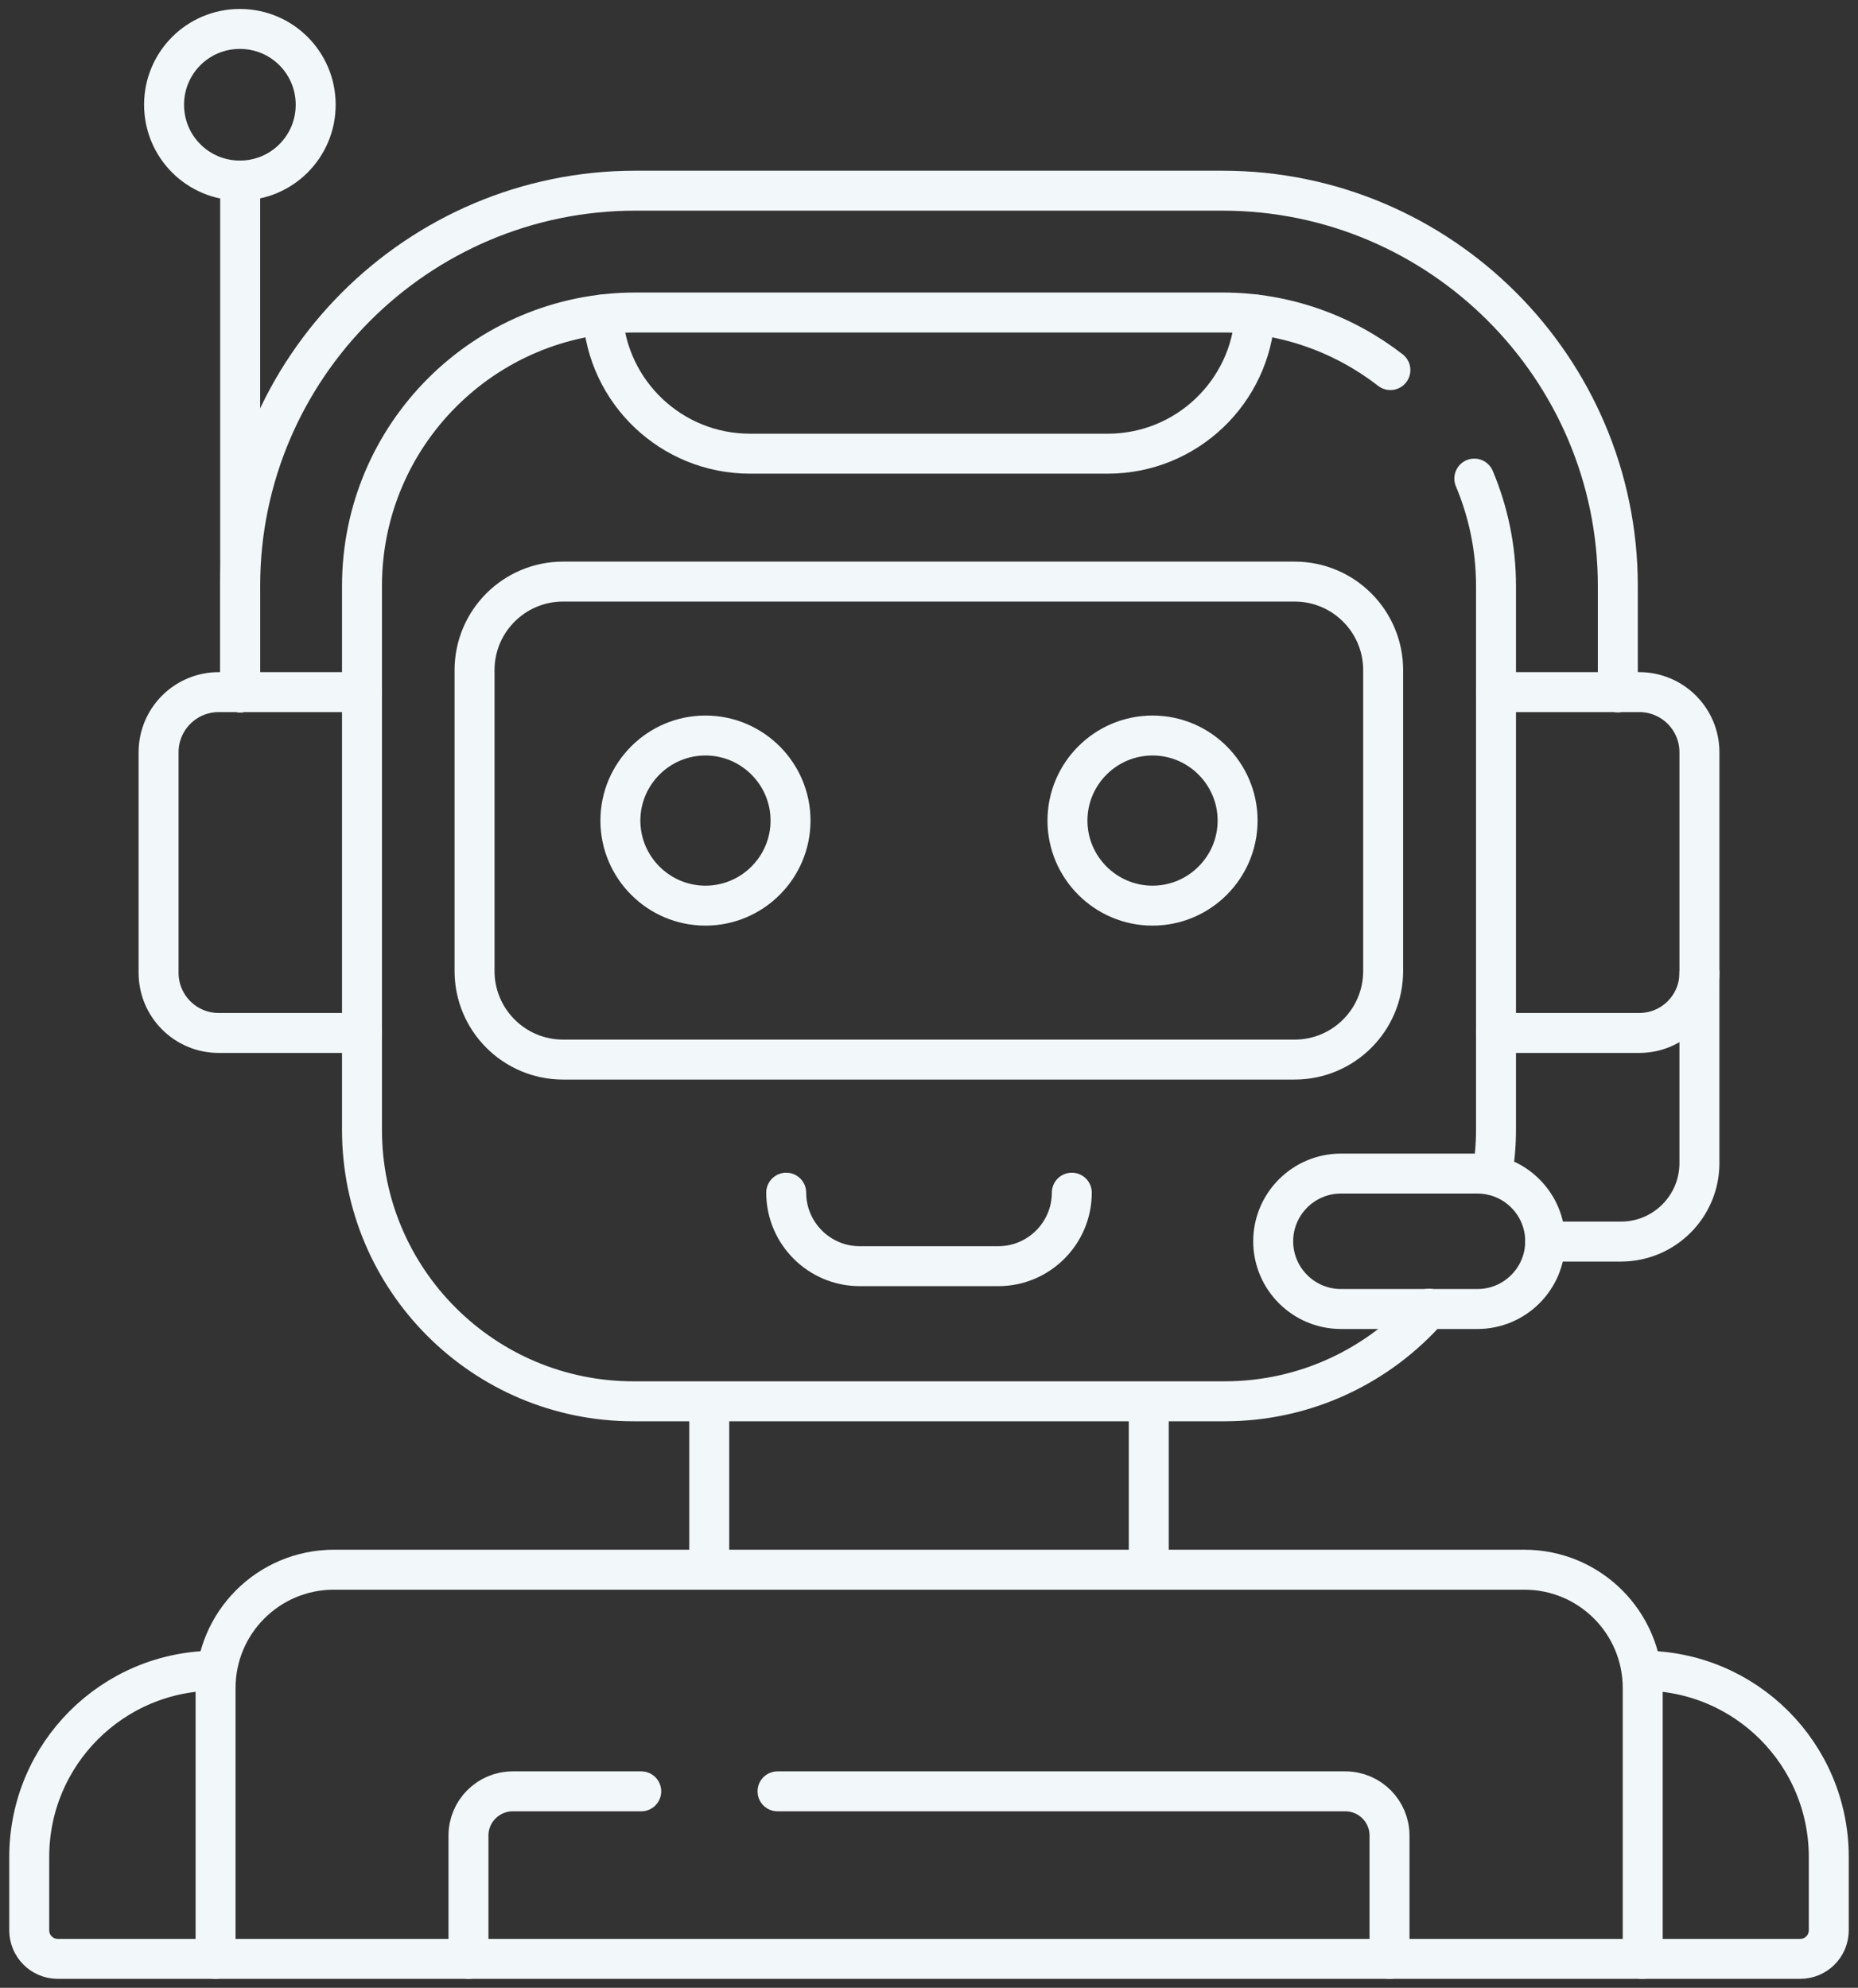
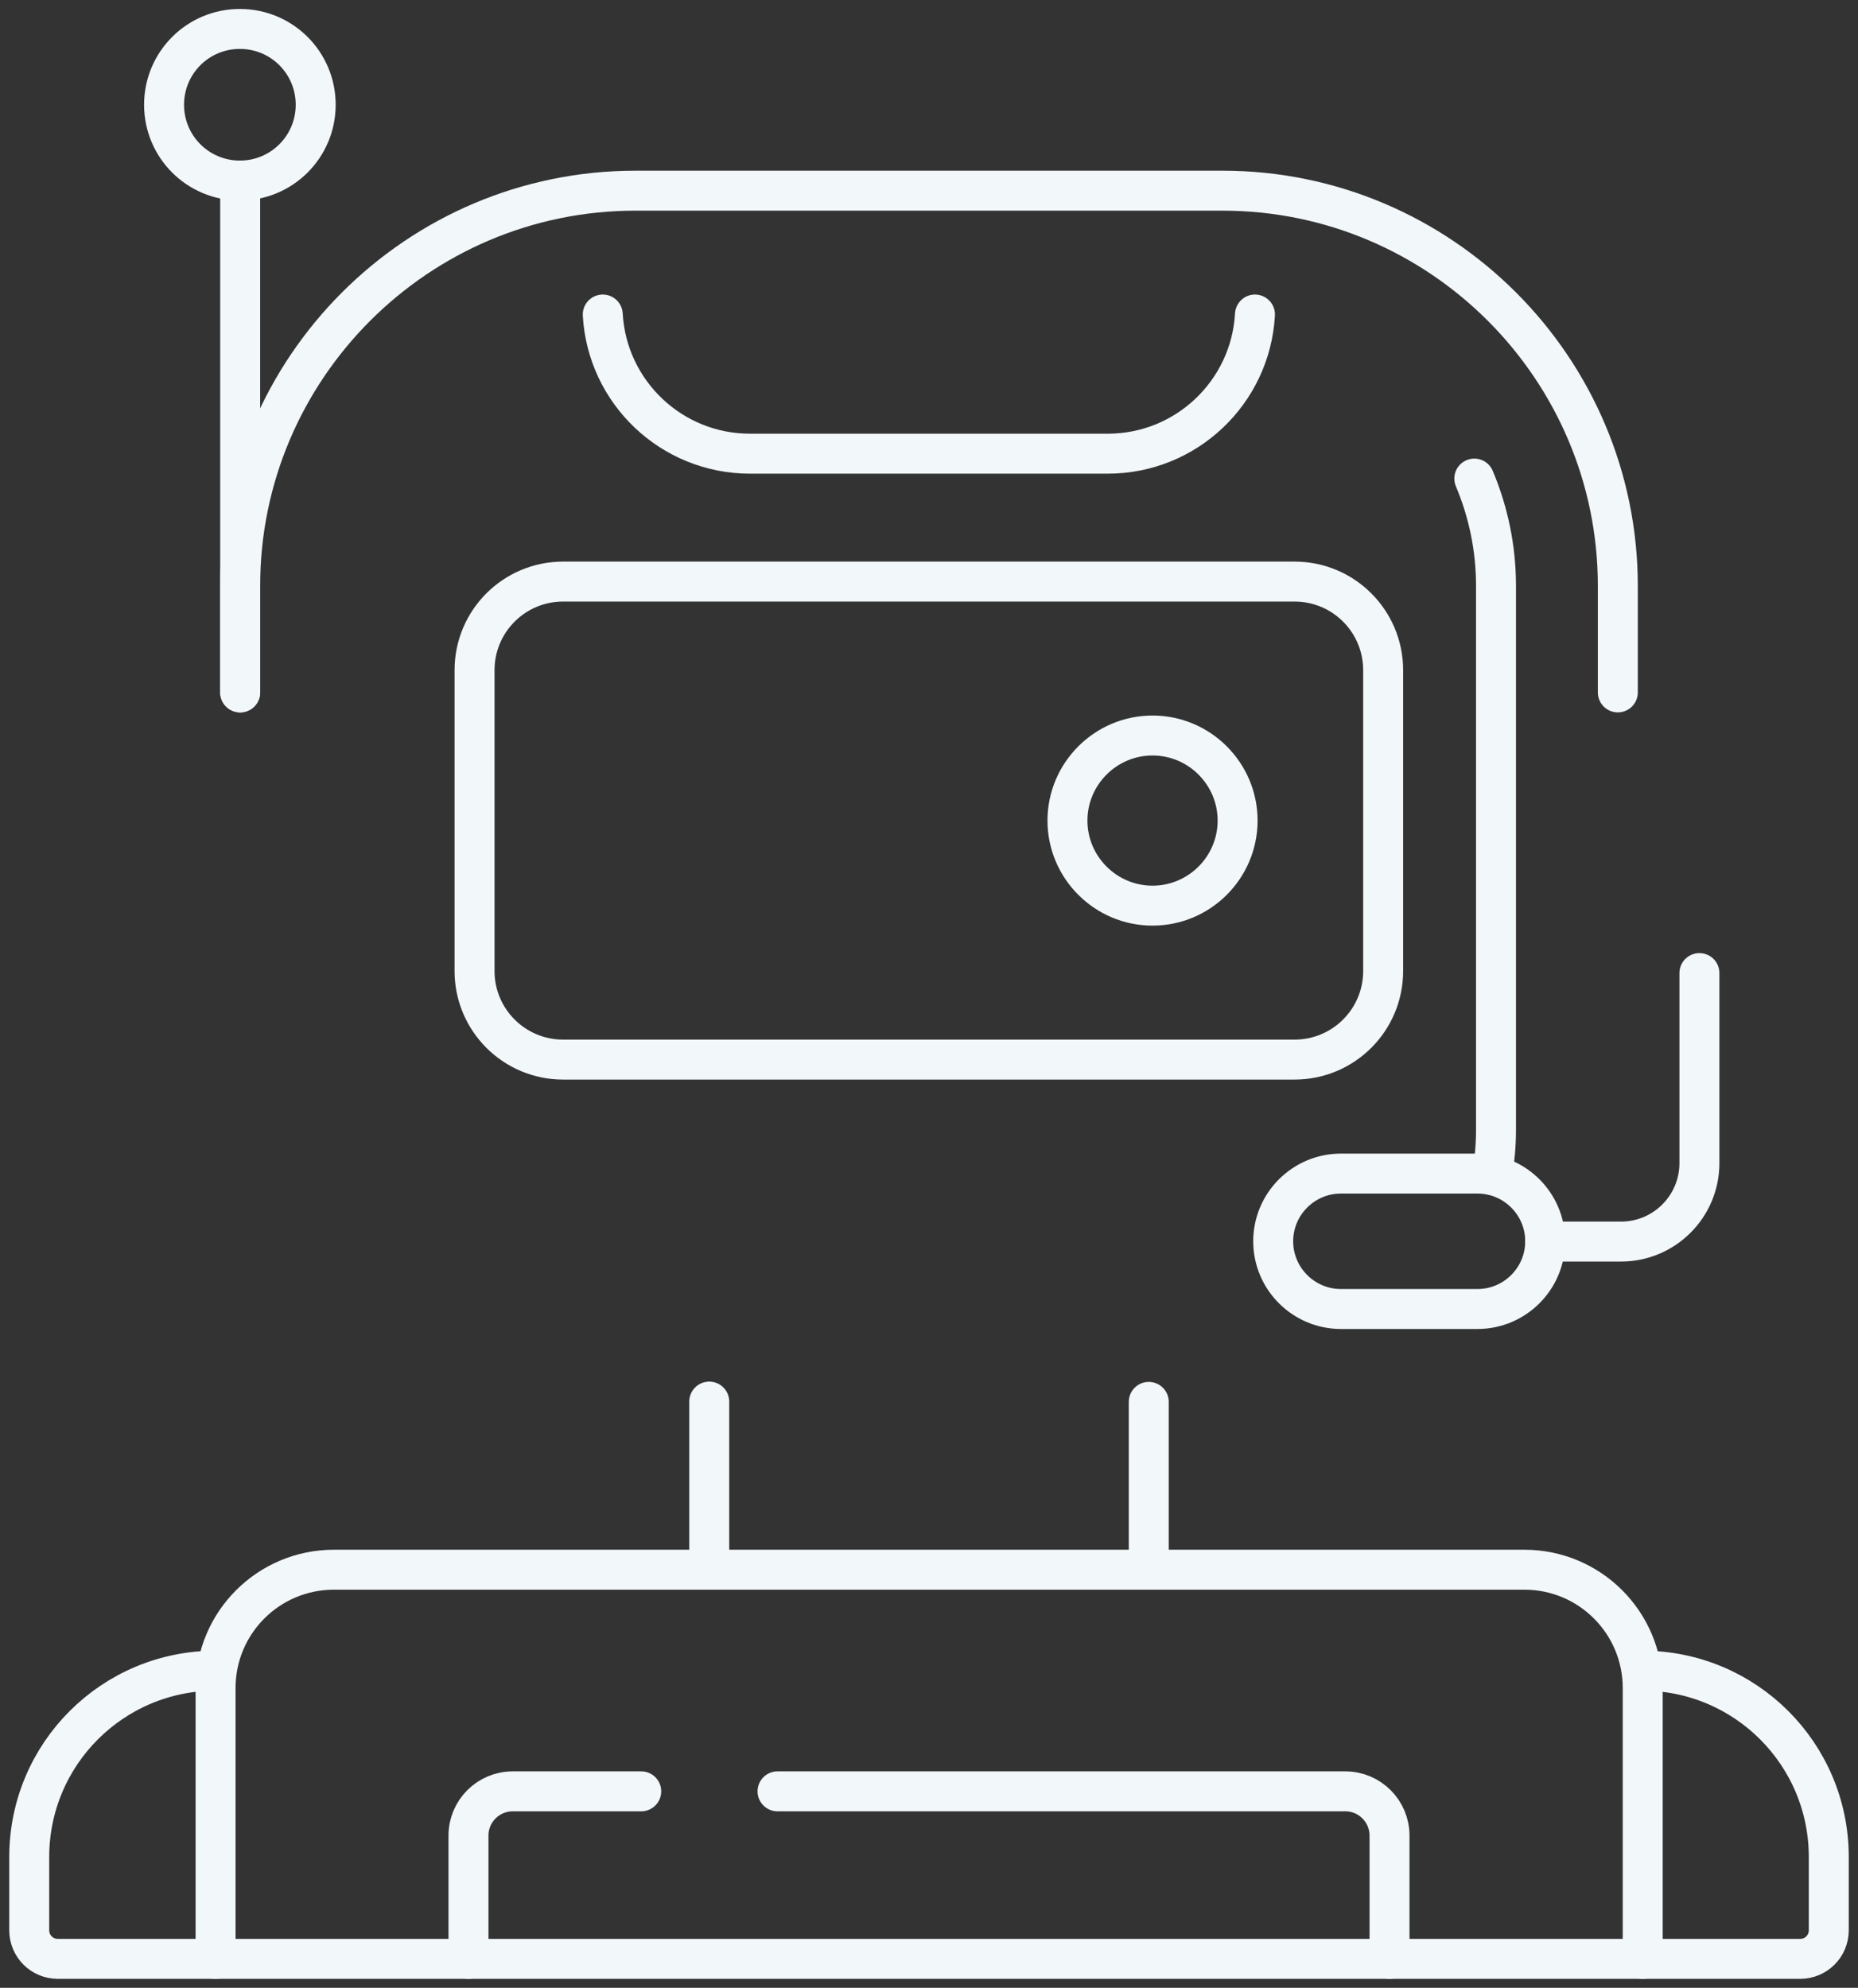
<svg xmlns="http://www.w3.org/2000/svg" width="186" height="199" viewBox="0 0 186 199" fill="none">
  <rect x="0" y="0" width="186" height="199" fill="#333333" stroke="none" />
  <g clip-path="url(#clip0_503_2341)">
    <path d="M24.043 69.317V18.075" stroke="#F2F7FA" stroke-width="4" stroke-linecap="round" stroke-linejoin="round" />
    <path d="M161.957 69.317V58.657C161.957 36.846 144.2 19.089 122.387 19.089H63.612C41.8 19.089 24.043 36.846 24.043 58.657V69.317" stroke="#F2F7FA" stroke-width="4" stroke-linecap="round" stroke-linejoin="round" />
    <path d="M170.125 97.415V116.446C170.125 120.762 166.62 124.295 162.275 124.295H154.686" stroke="#F2F7FA" stroke-width="4" stroke-linecap="round" stroke-linejoin="round" />
-     <path d="M107.296 119.4C107.296 123.455 103.994 126.758 99.938 126.758H86.063C82.007 126.758 78.705 123.455 78.705 119.4" stroke="#F2F7FA" stroke-width="4" stroke-linecap="round" stroke-linejoin="round" />
    <path d="M152.571 157.144H33.428C26.881 157.144 21.58 162.444 21.58 168.991V196.104H164.448V168.991C164.448 162.444 159.146 157.144 152.6 157.144H152.571Z" stroke="#F2F7FA" stroke-width="4" stroke-linecap="round" stroke-linejoin="round" />
    <path d="M164.42 167.253C174.732 167.253 183.075 175.595 183.075 185.907V193.236C183.075 194.829 181.8 196.103 180.207 196.103H164.42" stroke="#F2F7FA" stroke-width="4" stroke-linecap="round" stroke-linejoin="round" />
    <path d="M21.581 167.253C11.268 167.253 2.926 175.595 2.926 185.907V193.236C2.926 194.829 4.2 196.103 5.794 196.103H21.581" stroke="#F2F7FA" stroke-width="4" stroke-linecap="round" stroke-linejoin="round" />
    <path d="M64.192 179.332H51.331C48.897 179.332 46.898 181.302 46.898 183.764V196.103" stroke="#F2F7FA" stroke-width="4" stroke-linecap="round" stroke-linejoin="round" />
    <path d="M139.102 196.103V183.764C139.102 181.33 137.132 179.332 134.67 179.332H77.836" stroke="#F2F7FA" stroke-width="4" stroke-linecap="round" stroke-linejoin="round" />
-     <path d="M139.189 37.048C134.554 33.456 128.731 31.284 122.387 31.284H63.612C48.492 31.284 36.238 43.537 36.238 58.657V113.114C36.238 128.119 48.405 140.285 63.41 140.285H122.59C130.73 140.285 138.059 136.693 143.041 131.016" stroke="#F2F7FA" stroke-width="4" stroke-linecap="round" stroke-linejoin="round" />
    <path d="M149.386 117.633C149.618 116.156 149.762 114.65 149.762 113.114V58.657C149.762 54.834 148.98 51.213 147.59 47.911" stroke="#F2F7FA" stroke-width="4" stroke-linecap="round" stroke-linejoin="round" />
    <path d="M147.908 131.045H134.235C130.499 131.045 127.457 128.003 127.457 124.266C127.457 120.53 130.499 117.488 134.235 117.488H147.908C151.645 117.488 154.686 120.53 154.686 124.266C154.686 128.003 151.645 131.045 147.908 131.045Z" stroke="#F2F7FA" stroke-width="4" stroke-linecap="round" stroke-linejoin="round" />
    <path d="M129.6 106.076H56.37C51.474 106.076 47.506 102.107 47.506 97.212V67.087C47.506 62.191 51.474 58.223 56.37 58.223H129.6C134.495 58.223 138.464 62.191 138.464 67.087V97.212C138.464 102.107 134.495 106.076 129.6 106.076Z" stroke="#F2F7FA" stroke-width="4" stroke-linecap="round" stroke-linejoin="round" />
-     <path d="M79.138 82.149C79.138 86.842 75.315 90.665 70.622 90.665C65.929 90.665 62.105 86.842 62.105 82.149C62.105 77.457 65.929 73.633 70.622 73.633C75.315 73.633 79.138 77.457 79.138 82.149Z" stroke="#F2F7FA" stroke-width="4" stroke-linecap="round" stroke-linejoin="round" />
    <path d="M123.894 82.149C123.894 86.842 120.07 90.665 115.378 90.665C110.685 90.665 106.861 86.842 106.861 82.149C106.861 77.457 110.685 73.633 115.378 73.633C120.07 73.633 123.894 77.457 123.894 82.149Z" stroke="#F2F7FA" stroke-width="4" stroke-linecap="round" stroke-linejoin="round" />
    <path d="M60.34 31.487C60.774 39.25 67.205 45.419 75.084 45.419H110.888C118.767 45.419 125.198 39.25 125.632 31.487" stroke="#F2F7FA" stroke-width="4" stroke-linecap="round" stroke-linejoin="round" />
-     <path d="M36.239 103.411H21.9C18.569 103.411 15.875 100.717 15.875 97.386V75.313C15.875 71.982 18.569 69.288 21.9 69.288H36.239" stroke="#F2F7FA" stroke-width="4" stroke-linecap="round" stroke-linejoin="round" />
-     <path d="M149.762 103.411H164.101C167.432 103.411 170.126 100.717 170.126 97.386V75.313C170.126 71.982 167.432 69.288 164.101 69.288H149.762" stroke="#F2F7FA" stroke-width="4" stroke-linecap="round" stroke-linejoin="round" />
    <path d="M115 157.143V140.343" stroke="#F2F7FA" stroke-width="4" stroke-linecap="round" stroke-linejoin="round" />
    <path d="M71 140.314V157.115" stroke="#F2F7FA" stroke-width="4" stroke-linecap="round" stroke-linejoin="round" />
    <path d="M31.603 10.486C31.603 14.686 28.214 18.075 24.013 18.075C19.813 18.075 16.424 14.686 16.424 10.486C16.424 6.286 19.813 2.897 24.013 2.897C28.214 2.897 31.603 6.286 31.603 10.486Z" stroke="#F2F7FA" stroke-width="4" stroke-linecap="round" stroke-linejoin="round" />
  </g>
  <defs>
    <clipPath id="clip0_503_2341">
      <rect width="186" height="199" fill="white" />
    </clipPath>
  </defs>
</svg>